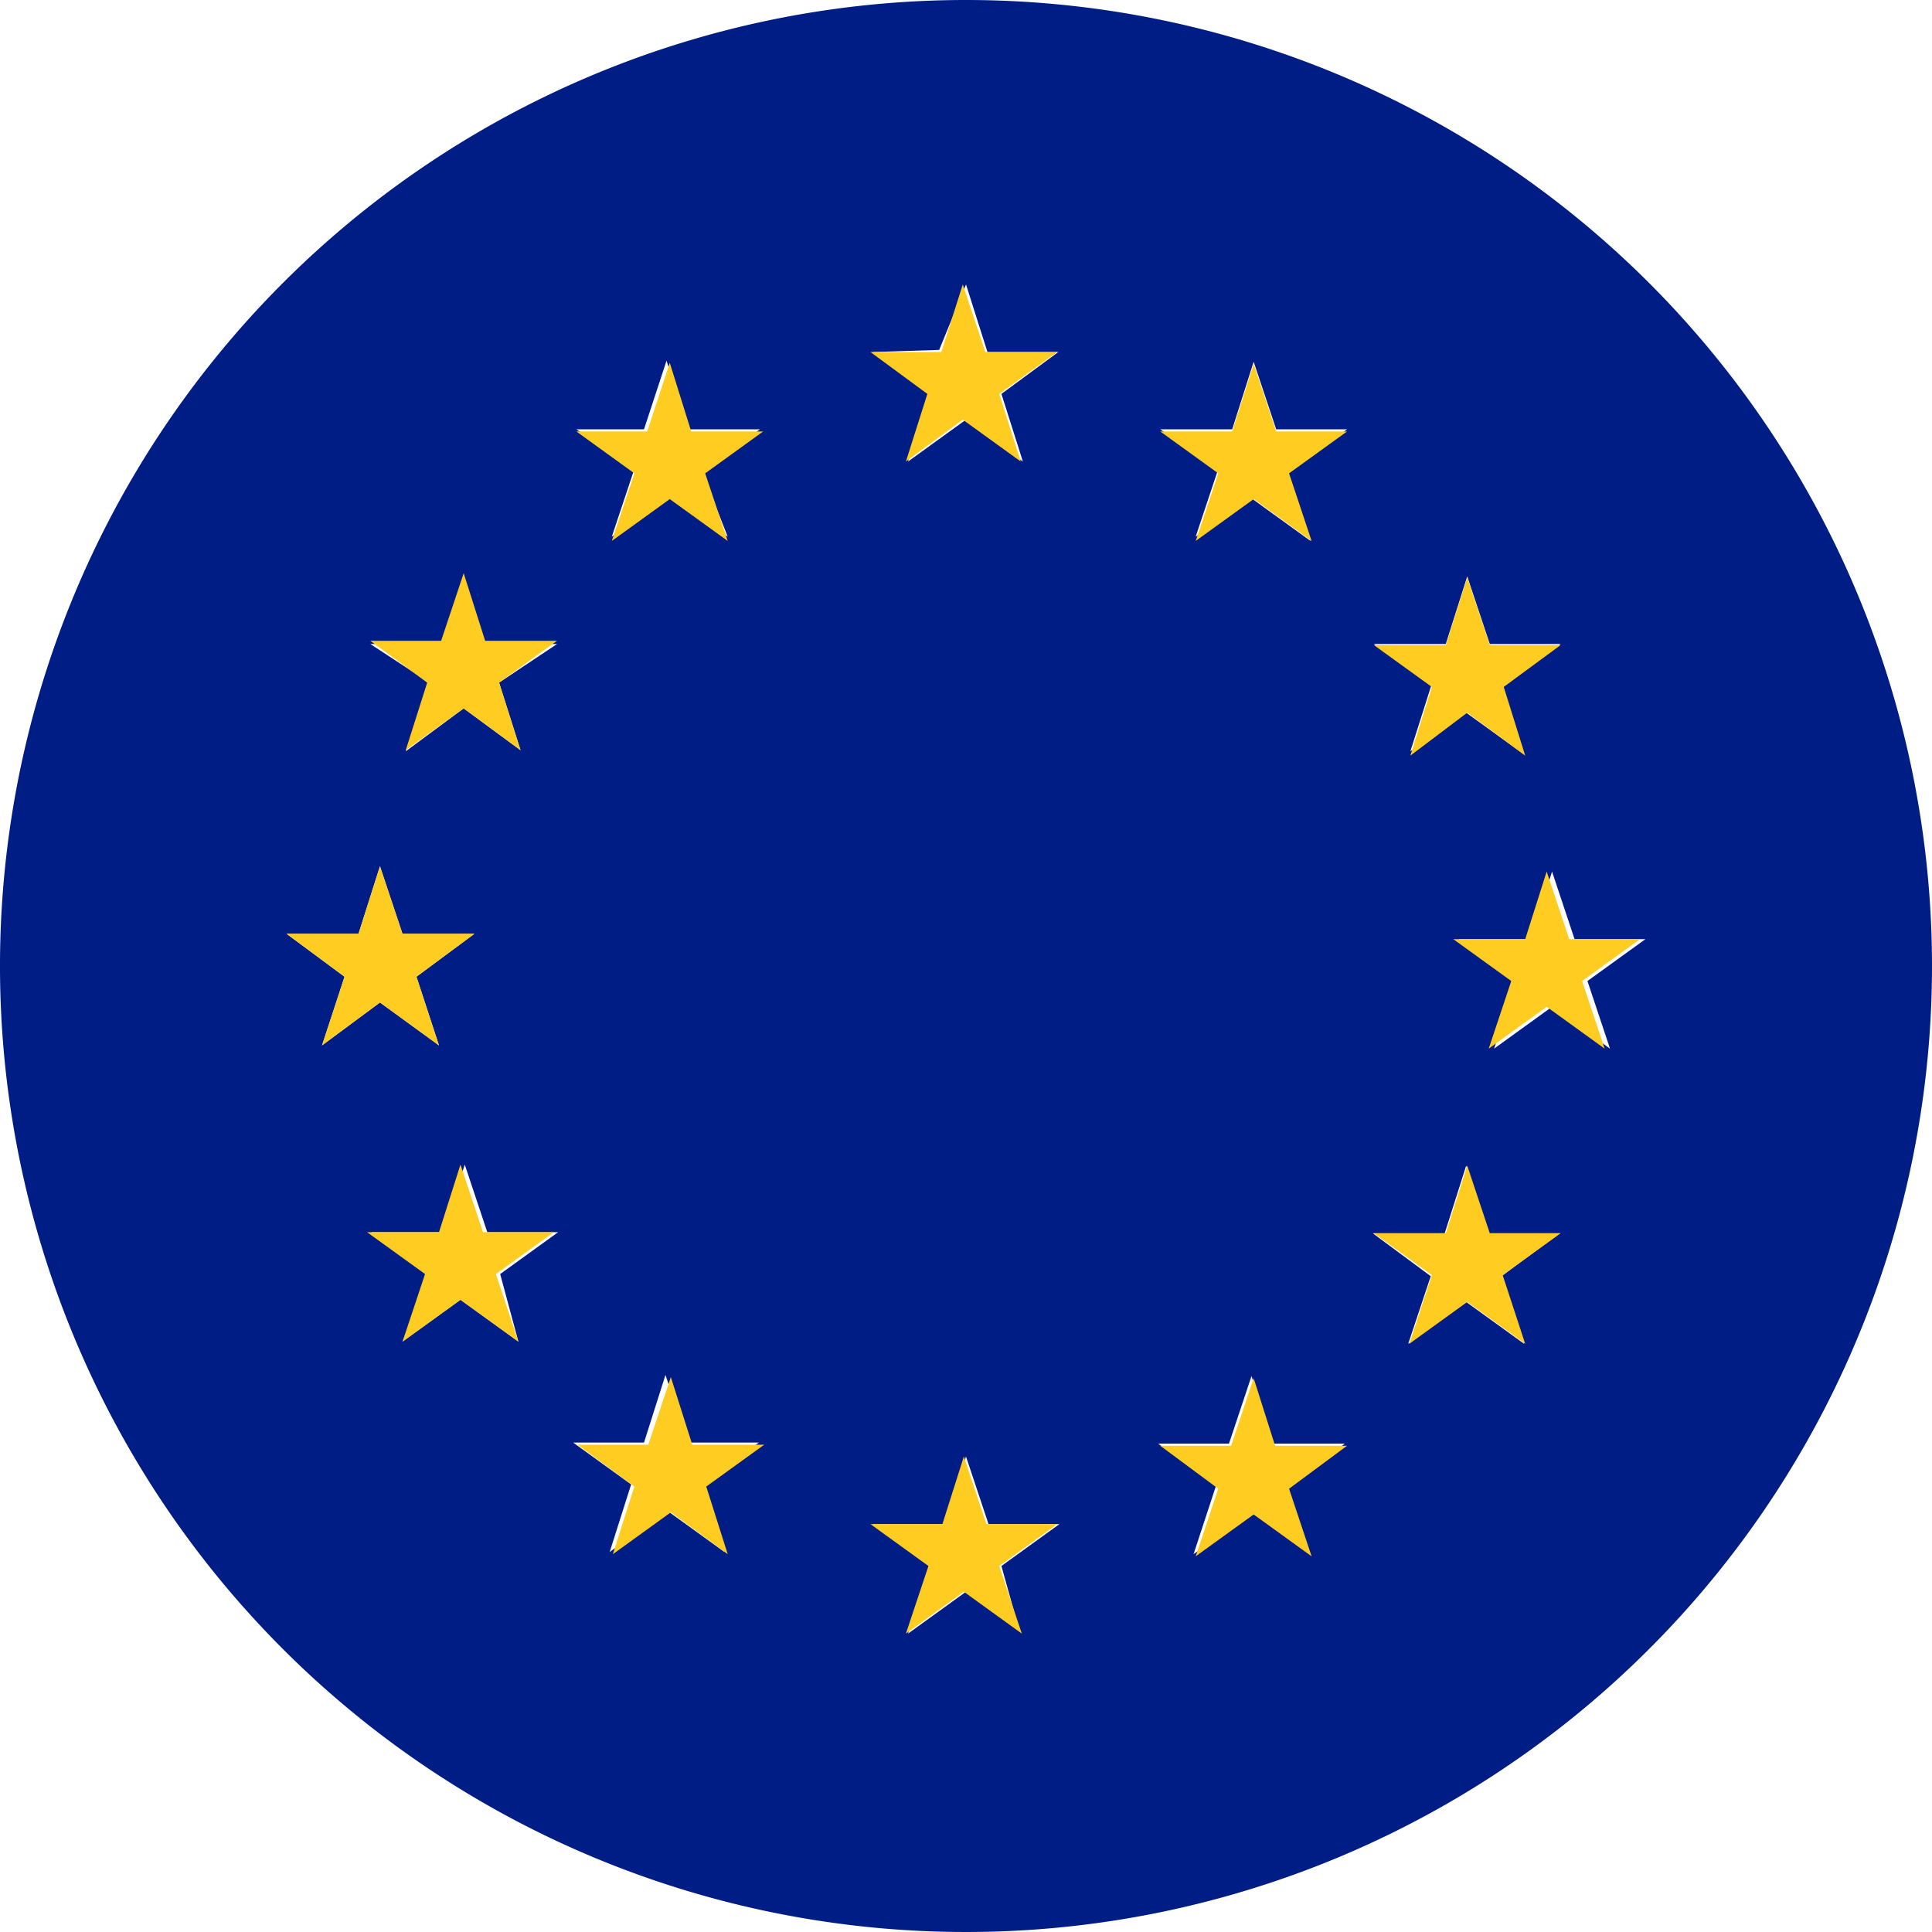
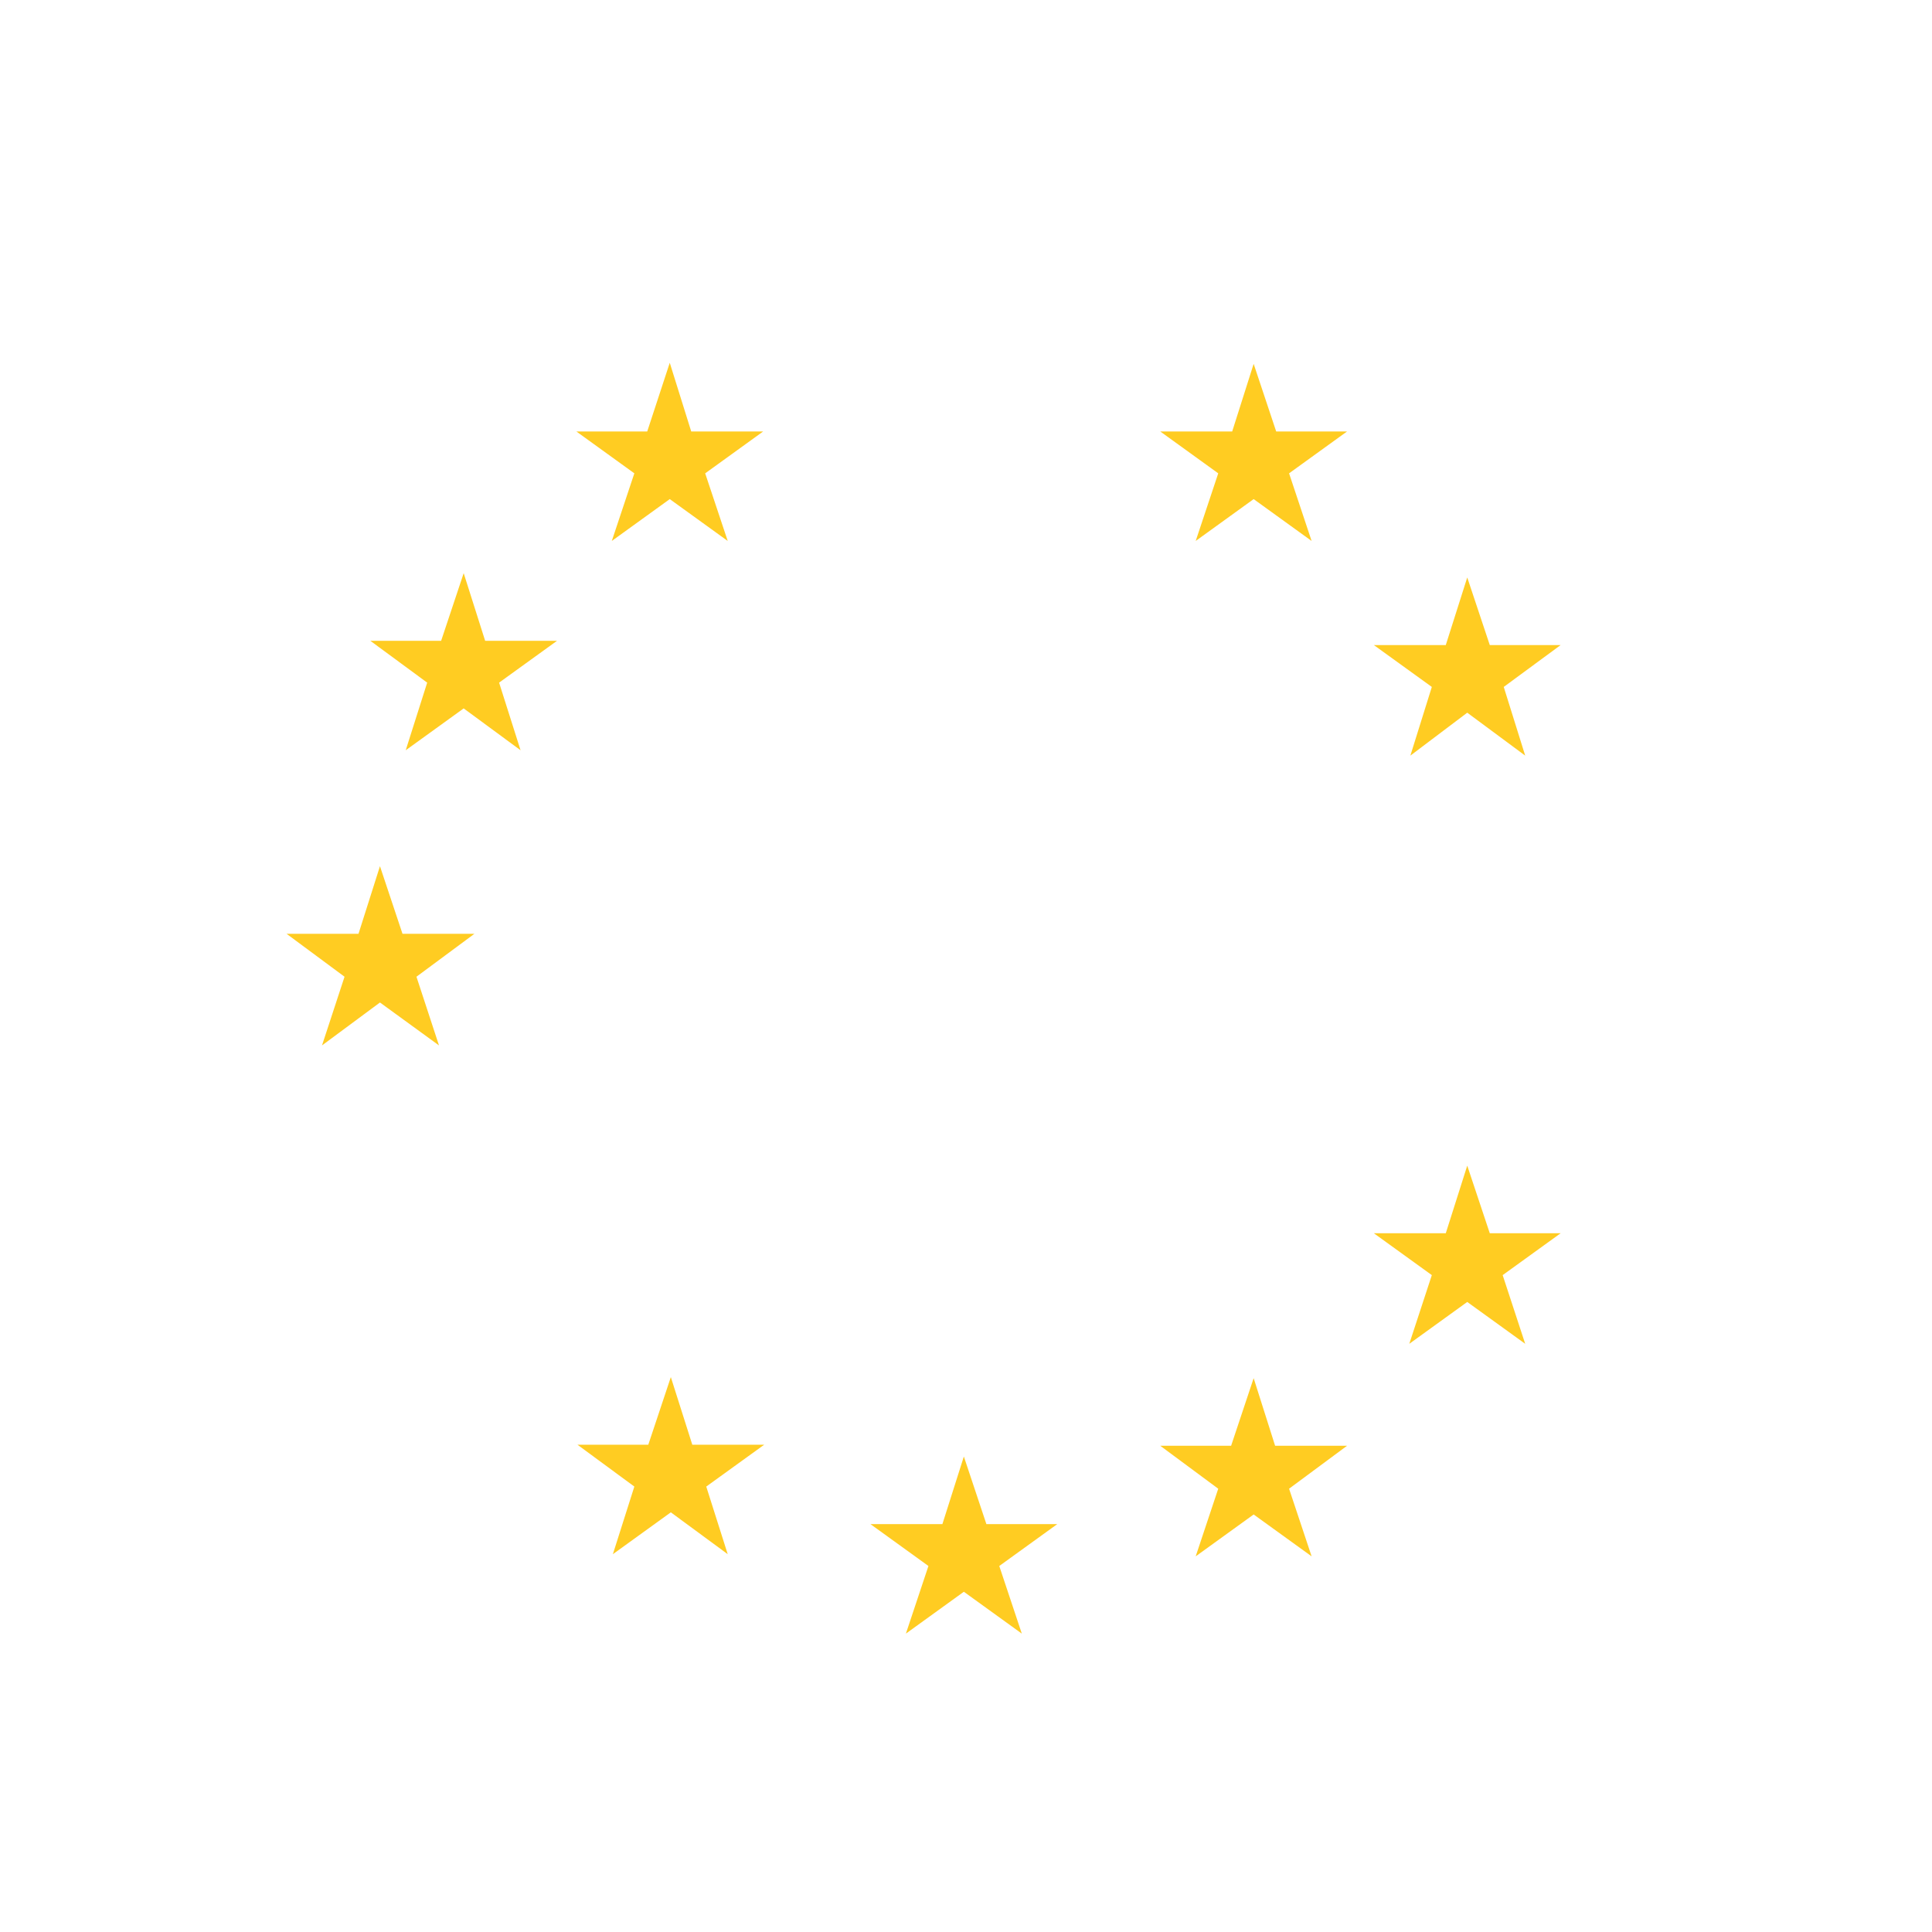
<svg xmlns="http://www.w3.org/2000/svg" width="18" height="18" viewBox="0 0 18 18">
  <defs>
    <style>.cls-1{fill:#001d86;}.cls-2{fill:#fc2;}</style>
  </defs>
  <title>icon--eu</title>
  <g id="Layer_2" data-name="Layer 2">
    <g id="switch">
-       <path class="cls-1" d="M9,0a9,9,0,1,0,9,9A9,9,0,0,0,9,0Zm4.47,6,.2-.63.21.63h.66L14,6.4l.2.63-.54-.39L13.14,7l.2-.63L12.8,6ZM2.67,8.7h.67l.2-.63.21.63h.67l-.54.4.21.64-.55-.4L3,9.74l.21-.64Zm2.16,3.8-.54-.39-.54.39L4,11.87l-.54-.39h.67l.2-.63.21.63h.66l-.54.39ZM4.65,6.36l.2.63L4.32,6.6,3.78,7,4,6.36,3.45,6h.66l.21-.63.2.63h.67ZM6,4l.21-.64.2.64h.67l-.54.39L6.78,5l-.54-.39L5.7,5l.21-.63L5.37,4Zm.75,10.46-.54-.39-.53.39.2-.63-.54-.39H6l.2-.63.21.63h.66l-.53.39Zm2-11.2L9,2.65l.2.63h.66l-.53.39.2.63L9,3.91l-.54.39.2-.63-.53-.39Zm.75,11.94L9,14.83l-.54.39.21-.63-.54-.39h.67l.2-.63.21.63h.66l-.54.39Zm2.7-.72-.54-.39-.54.39.21-.64-.54-.39h.66l.21-.63.2.63h.67l-.54.39ZM12,4.41l.21.63-.54-.39L11.14,5l.21-.63L10.81,4h.67l.2-.63.21.63h.66Zm2.2,8.11-.54-.39-.54.39.21-.63-.54-.4h.67l.2-.63.21.63h.66l-.54.4ZM15,9.77l-.54-.39-.54.39.21-.63-.54-.39h.67l.2-.63.21.63h.66l-.54.39Z" />
      <polygon class="cls-2" points="4.32 5.34 4.11 5.97 3.45 5.97 3.98 6.36 3.78 6.99 4.32 6.6 4.85 6.99 4.65 6.36 5.19 5.97 4.52 5.97 4.32 5.34" />
      <polygon class="cls-2" points="5.7 5.04 6.24 4.65 6.78 5.04 6.57 4.41 7.11 4.02 6.44 4.02 6.24 3.38 6.03 4.02 5.37 4.02 5.91 4.41 5.7 5.04" />
-       <polygon class="cls-2" points="8.44 4.3 8.97 3.91 9.51 4.3 9.31 3.67 9.85 3.28 9.18 3.28 8.97 2.65 8.77 3.28 8.11 3.28 8.64 3.67 8.44 4.3" />
      <polygon class="cls-2" points="11.68 3.39 11.48 4.02 10.81 4.02 11.35 4.41 11.14 5.04 11.68 4.65 12.22 5.04 12.01 4.41 12.55 4.02 11.89 4.02 11.68 3.39" />
      <polygon class="cls-2" points="13.14 7.04 13.67 6.64 14.21 7.04 14.01 6.4 14.54 6.01 13.88 6.01 13.67 5.38 13.47 6.01 12.8 6.01 13.34 6.4 13.14 7.04" />
-       <polygon class="cls-2" points="14.62 8.75 14.41 8.12 14.21 8.75 13.54 8.75 14.08 9.14 13.87 9.77 14.41 9.38 14.95 9.77 14.74 9.14 15.28 8.75 14.62 8.75" />
      <polygon class="cls-2" points="13.88 11.49 13.67 10.86 13.47 11.49 12.8 11.49 13.34 11.88 13.13 12.52 13.67 12.13 14.21 12.52 14 11.88 14.54 11.49 13.88 11.49" />
      <polygon class="cls-2" points="11.88 13.47 11.68 12.84 11.47 13.47 10.81 13.47 11.35 13.87 11.14 14.5 11.68 14.11 12.22 14.5 12.01 13.87 12.55 13.47 11.88 13.47" />
      <polygon class="cls-2" points="9.19 14.2 8.98 13.57 8.78 14.2 8.11 14.2 8.65 14.59 8.44 15.22 8.98 14.83 9.52 15.22 9.31 14.59 9.85 14.2 9.19 14.2" />
      <polygon class="cls-2" points="6.45 13.46 6.25 12.83 6.04 13.46 5.38 13.46 5.91 13.85 5.71 14.48 6.25 14.09 6.78 14.48 6.58 13.85 7.12 13.46 6.45 13.46" />
-       <polygon class="cls-2" points="4.5 11.48 4.29 10.85 4.09 11.48 3.42 11.48 3.96 11.87 3.75 12.5 4.29 12.11 4.83 12.5 4.62 11.87 5.16 11.48 4.5 11.48" />
      <polygon class="cls-2" points="3.54 9.34 4.09 9.74 3.88 9.1 4.42 8.7 3.75 8.7 3.54 8.07 3.34 8.7 2.67 8.7 3.21 9.1 3 9.74 3.54 9.34" />
    </g>
  </g>
</svg>